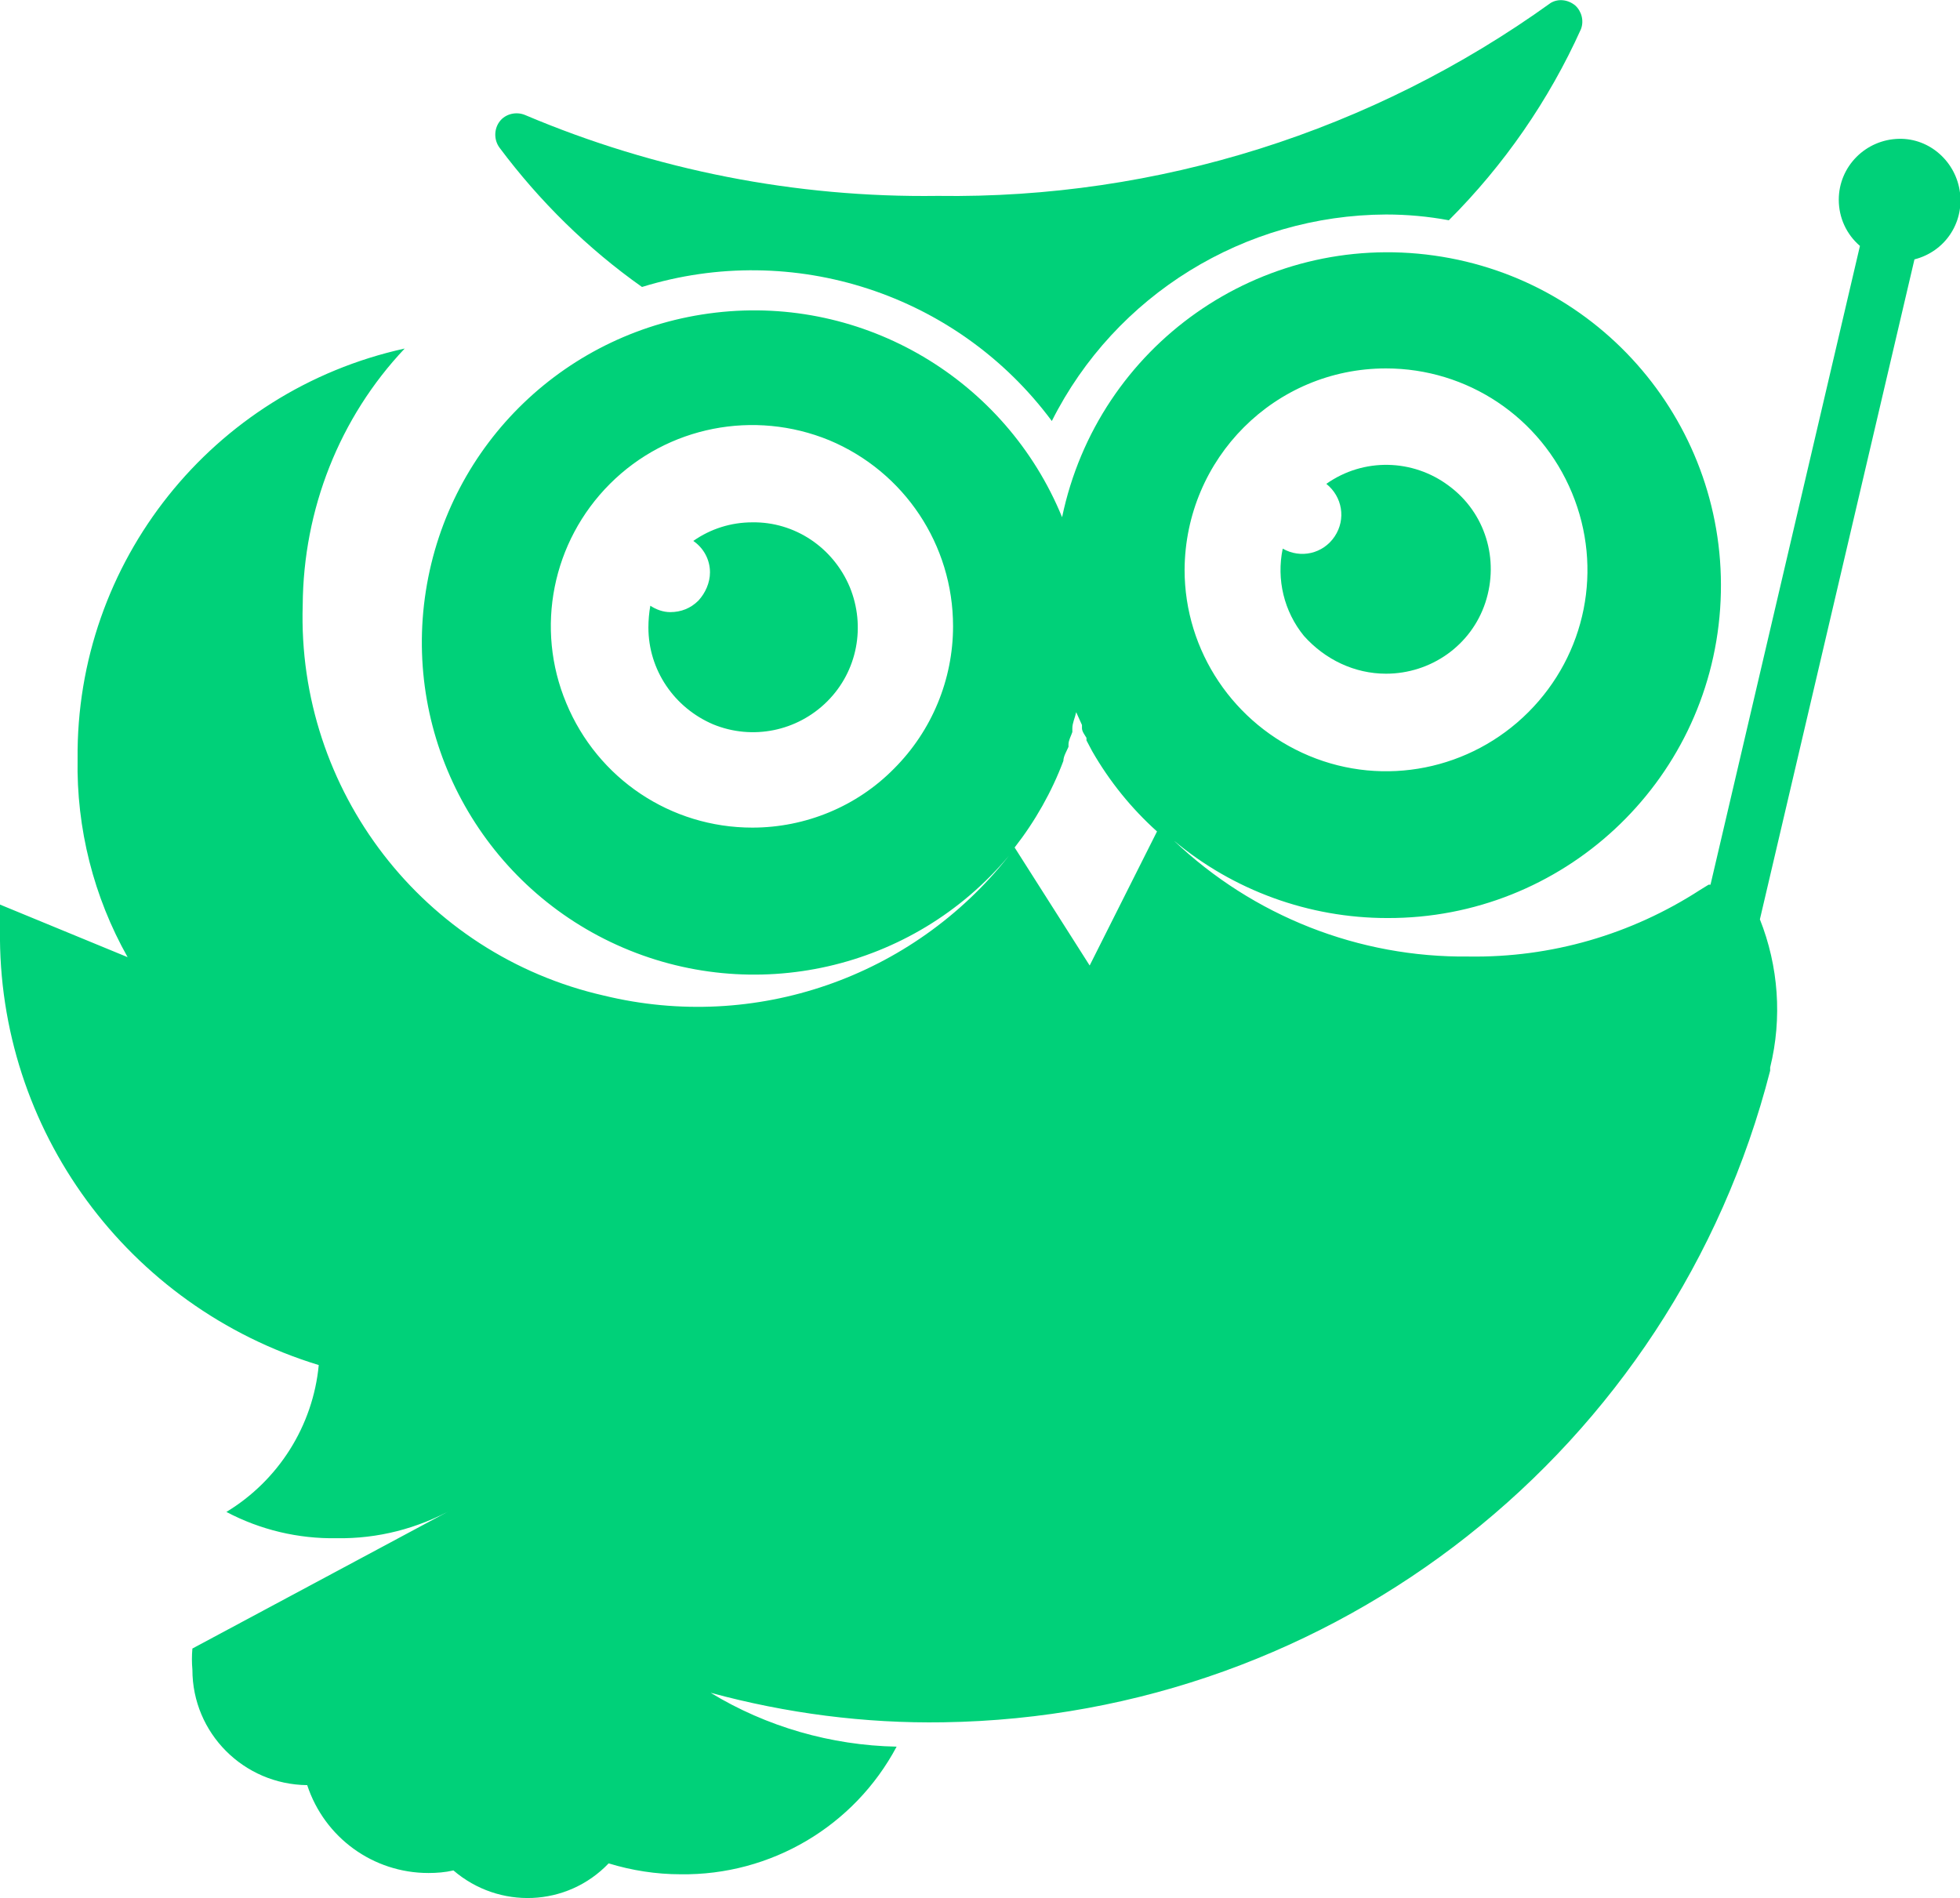
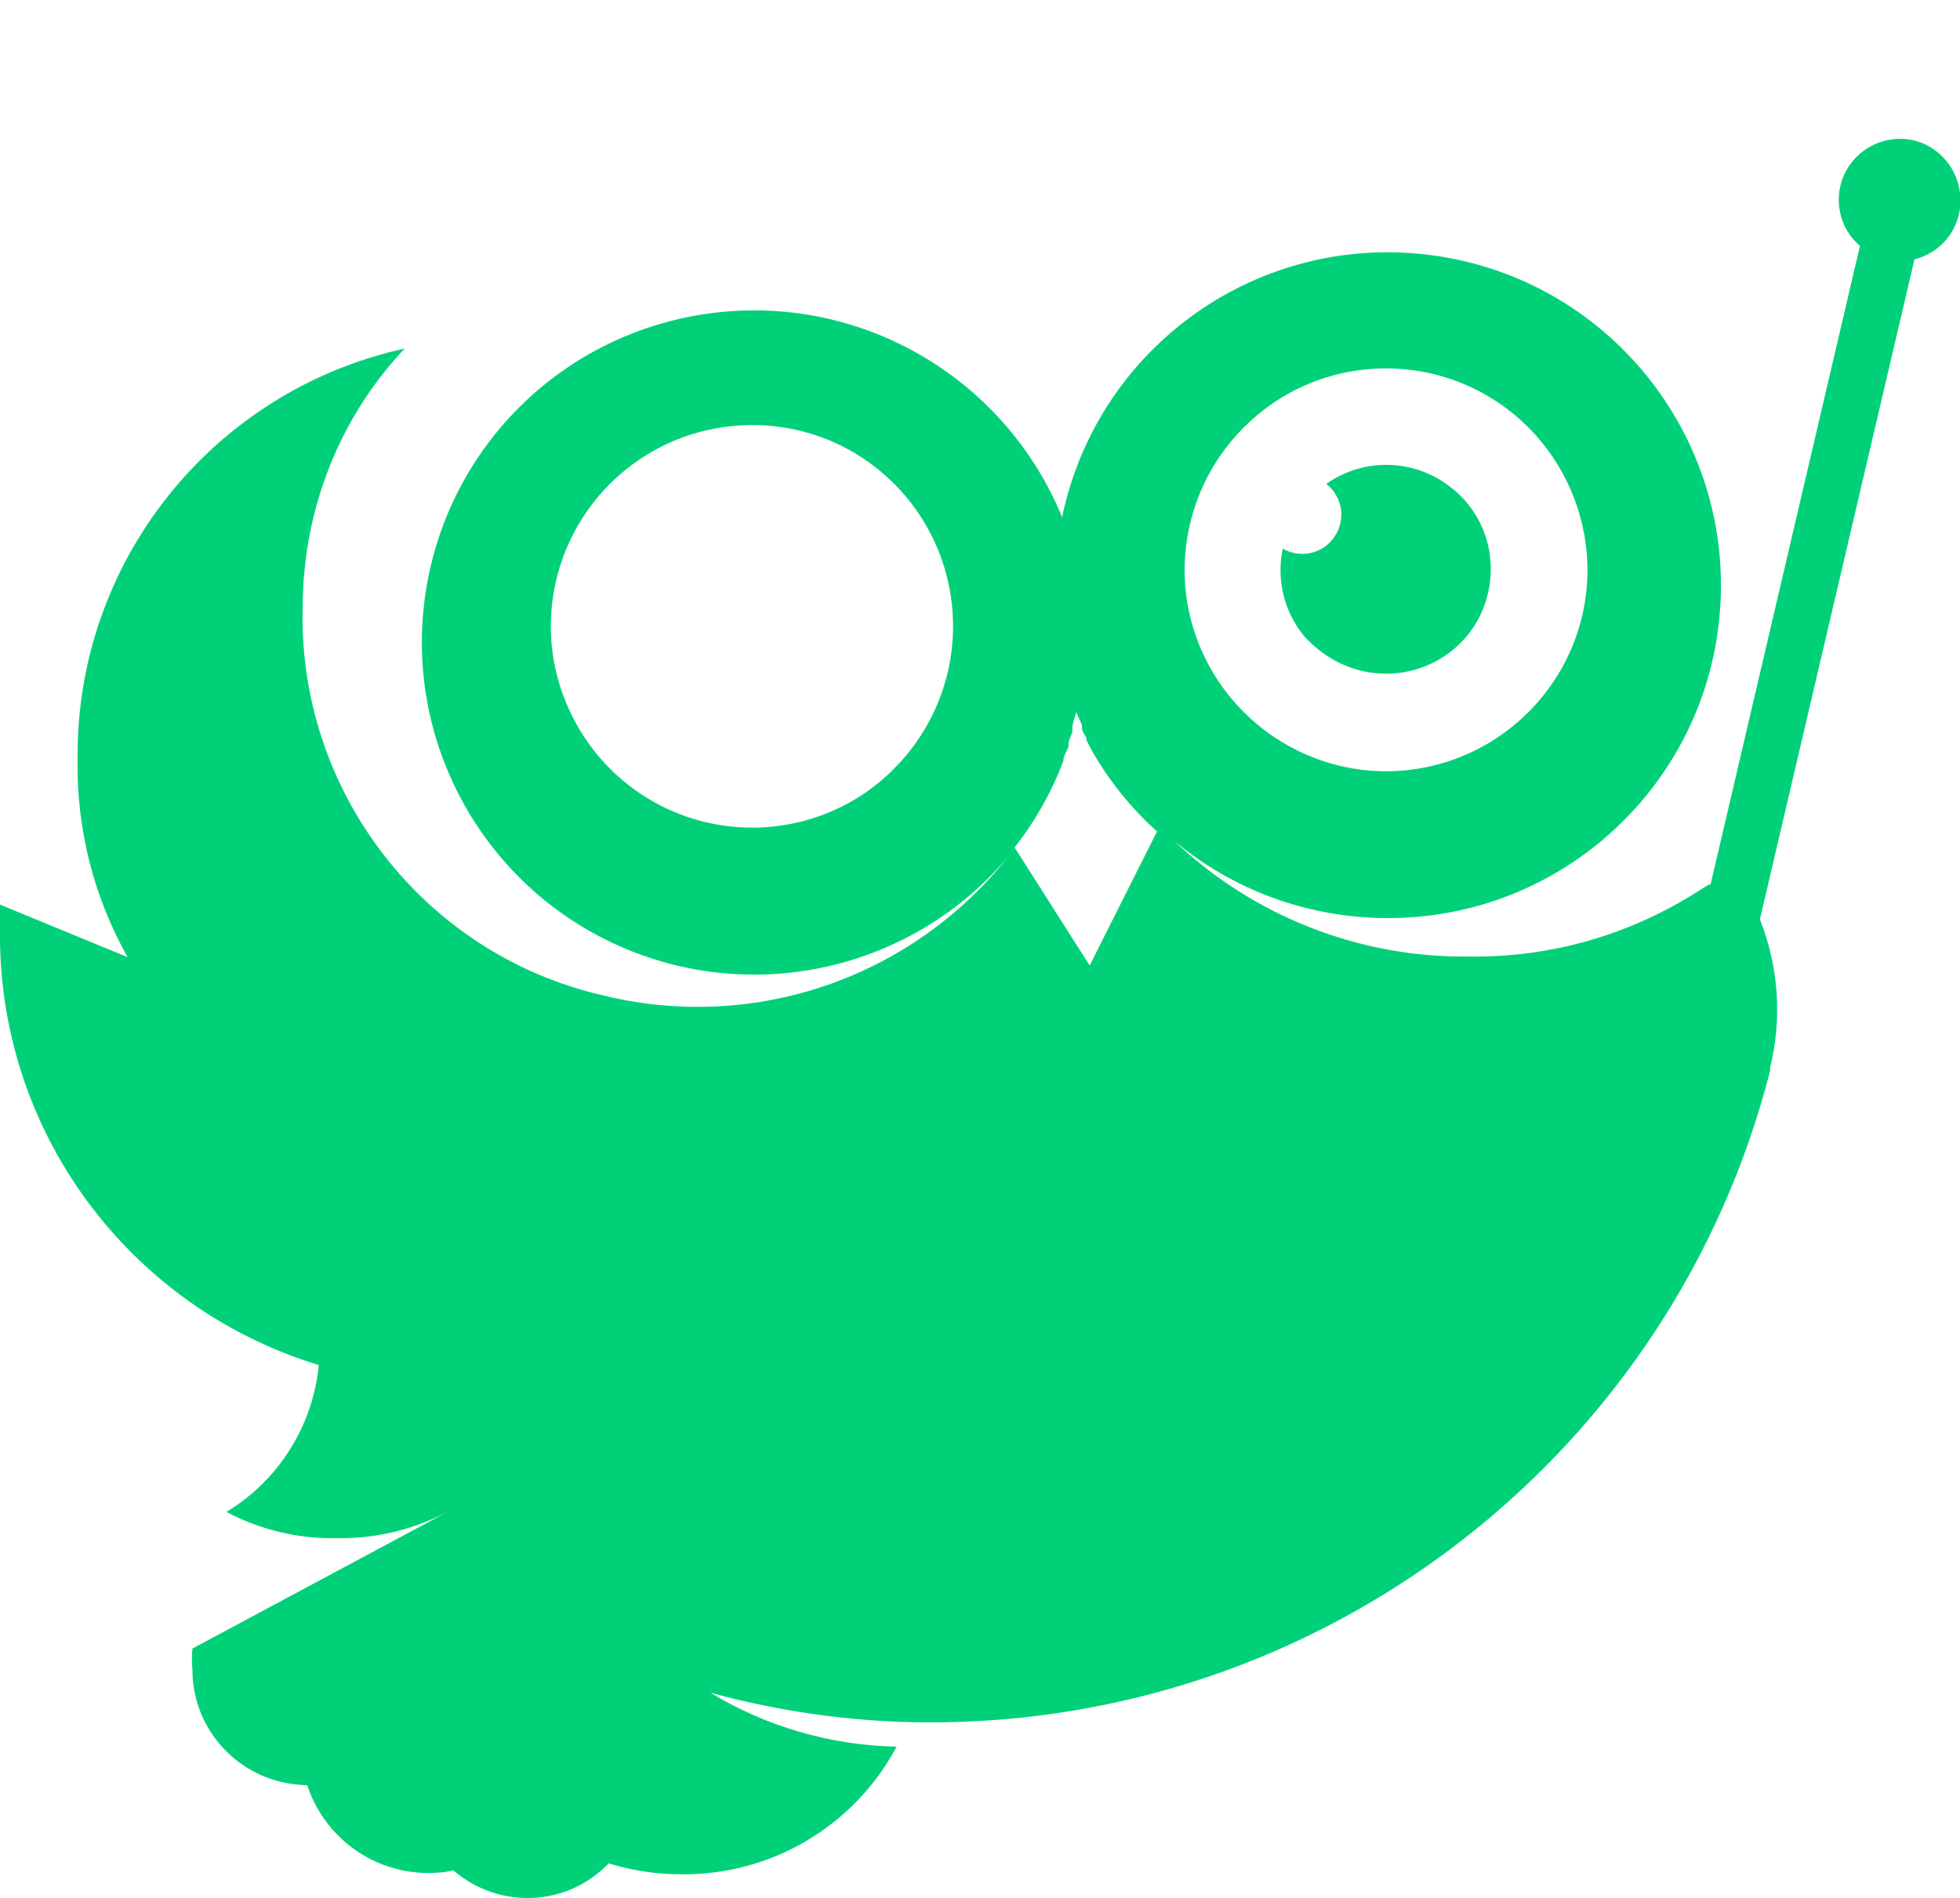
<svg xmlns="http://www.w3.org/2000/svg" version="1.1" id="レイヤー_1" x="0px" y="0px" viewBox="0 0 305.6 296" style="enable-background:new 0 0 305.6 296;" xml:space="preserve">
  <style type="text/css">
	.st0{fill:#00D179;}
</style>
  <g id="Page-1">
    <g id="rakuma-logo" transform="translate(-0.001, 0.045)">
      <path id="Shape" class="st0" d="M296.1,21.6c-5.2,0.1-9.4,4.3-9.4,9.5c0,2.8,1.2,5.4,3.3,7.2l-23.3,99.6h-0.3l-1.3,0.8    c-10.8,7-23.3,10.6-36.1,10.4c-17.1,0.2-33.6-6.3-46-18.1c9.3,7.8,21.1,12.1,33.3,12.1c27.3,0.1,50-21,51.9-48.2    c1.9-27.2-17.5-51.3-44.6-55.1s-52.4,14-58,40.8c-8.8-21.5-30.9-34.6-54-31.9C88.4,51.4,70,69.1,66.4,92.1s8.6,45.6,29.8,55.2    c21.2,9.6,46.2,3.9,61.1-13.9c-15,19-39.6,27.5-63.1,21.8c-28.2-6.4-47.9-32-47-60.9c0.1-14.9,5.7-29.2,15.9-40    c-30,6.6-51.3,33.3-51,64c-0.2,10.8,2.5,21.5,7.8,30.9L0,141v3.9c-0.4,31.2,19.9,58.8,49.7,67.9c-0.9,9.5-6.3,18-14.4,22.9    c5.3,2.8,11.2,4.2,17.2,4.1c6.4,0.1,12.6-1.5,18.2-4.6L30,257c-0.1,1.1-0.1,2.2,0,3.3c0,9.9,8,17.9,17.9,18    c2.7,8.2,10.3,13.7,18.9,13.7c1.3,0,2.6-0.1,3.9-0.4c7.1,6.1,17.7,5.7,24.2-1.1c3.6,1.1,7.4,1.7,11.2,1.7    c14.1,0.2,27.1-7.5,33.7-19.9c-10.2-0.2-20.3-3.1-29-8.4c11.8,3.2,24,4.8,36.3,4.6c61-0.9,113.8-42.6,128.9-101.6v-0.5    c1.9-7.7,1.3-15.8-1.6-23.1l24.1-102.9c4.7-1.2,7.7-5.6,7.1-10.4S300.9,21.5,296.1,21.6L296.1,21.6z M117.3,129    c-12.7,0-24.1-7.6-29-19.4c-4.9-11.7-2.2-25.2,6.8-34.2s22.5-11.6,34.2-6.8c11.7,4.9,19.3,16.3,19.3,29c0,8.3-3.3,16.3-9.2,22.2    C133.6,125.7,125.6,129,117.3,129L117.3,129z M216.1,57.4c12.7,0,24.1,7.6,29,19.4s2.2,25.2-6.8,34.2c-9,9-22.5,11.7-34.2,6.8    c-11.7-4.9-19.4-16.3-19.4-29C184.8,71.4,198.8,57.4,216.1,57.4z M158.2,132.1c3.2-4.1,5.8-8.7,7.6-13.5c0-0.7,0.5-1.5,0.8-2.2    v-0.4c0-0.6,0.4-1.3,0.6-1.9v-0.6c0-0.8,0.4-1.6,0.6-2.5c0.3,0.7,0.6,1.3,0.9,2c0,0.2,0,0.3,0,0.5c0,0.5,0.4,1,0.7,1.5v0.4    c0.3,0.6,0.6,1.1,0.9,1.7c2.7,4.7,6.1,8.9,10.1,12.5l-10.5,20.9L158.2,132.1z" />
      <path id="Path" class="st0" d="M216.1,105c7,0,13.3-4.4,15.5-11.1c2.2-6.7,0-14-5.7-18.2c-5.6-4.2-13.3-4.4-19.1-0.3    c2.5,2,3.1,5.5,1.3,8.2c-1.8,2.7-5.3,3.5-8.1,1.9c-1,4.8,0.2,9.8,3.3,13.6C206.6,102.8,211.2,105,216.1,105L216.1,105z" />
-       <path id="Path_1_" class="st0" d="M117.3,81.4c-3.3,0-6.5,1-9.2,2.9c1.6,1.1,2.6,2.9,2.6,4.9c0,1.6-0.7,3.2-1.8,4.4    c-1.2,1.2-2.7,1.8-4.4,1.8c-1.1,0-2.2-0.4-3.1-1c-0.2,1.1-0.3,2.3-0.3,3.4c0,6.6,4,12.5,10.1,15.1c6.1,2.5,13.1,1.1,17.8-3.6    c4.7-4.7,6-11.7,3.5-17.8C129.9,85.3,123.9,81.3,117.3,81.4L117.3,81.4z" />
-       <path id="Path_2_" class="st0" d="M100.1,44.7c23.6-7.3,49.2,1.1,63.9,20.9c9.9-19.7,30.1-32.1,52.1-32.2c3.3,0,6.6,0.3,9.8,0.9    c8.6-8.6,15.6-18.7,20.6-29.8c0.5-1.3,0.1-2.8-0.9-3.7c-1.1-0.9-2.6-1.1-3.8-0.4c-27.8,20-61.3,30.6-95.6,30.1    c-22.1,0.3-44-4-64.3-12.6c-1.4-0.6-3.1-0.2-4,1c-0.9,1.2-0.9,2.9,0,4.1C84.1,31.3,91.6,38.7,100.1,44.7L100.1,44.7z" />
    </g>
  </g>
</svg>